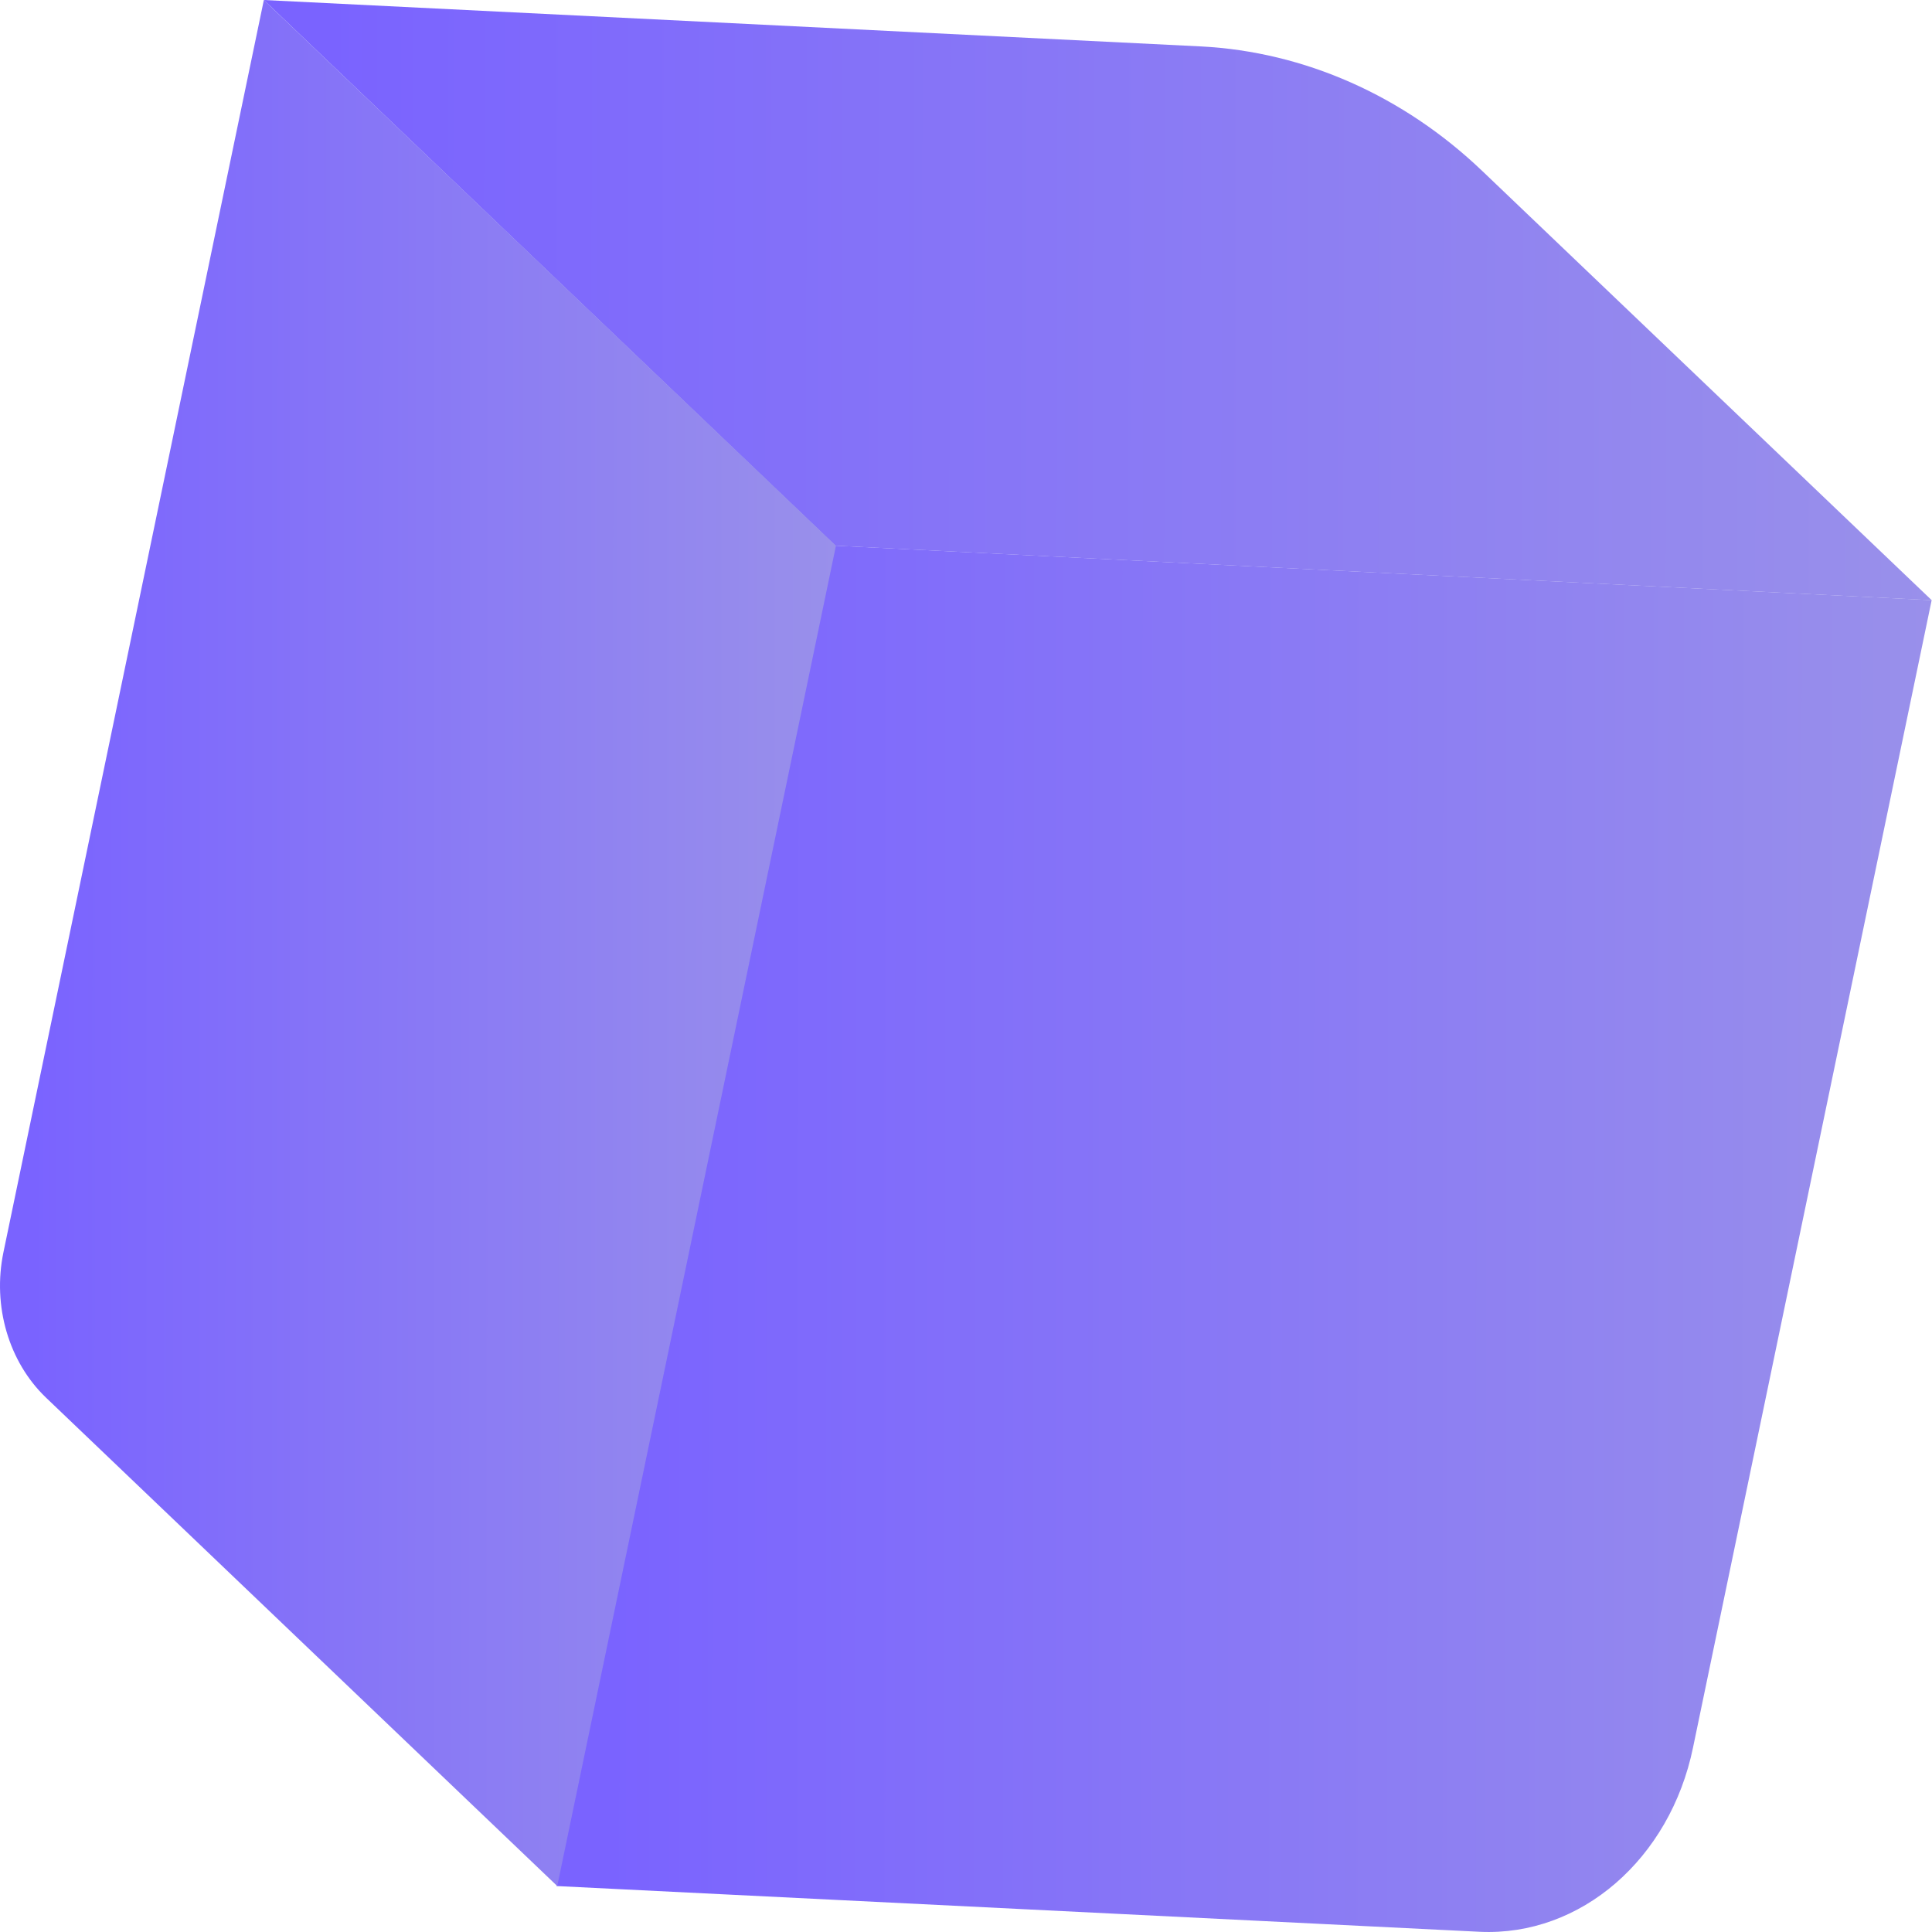
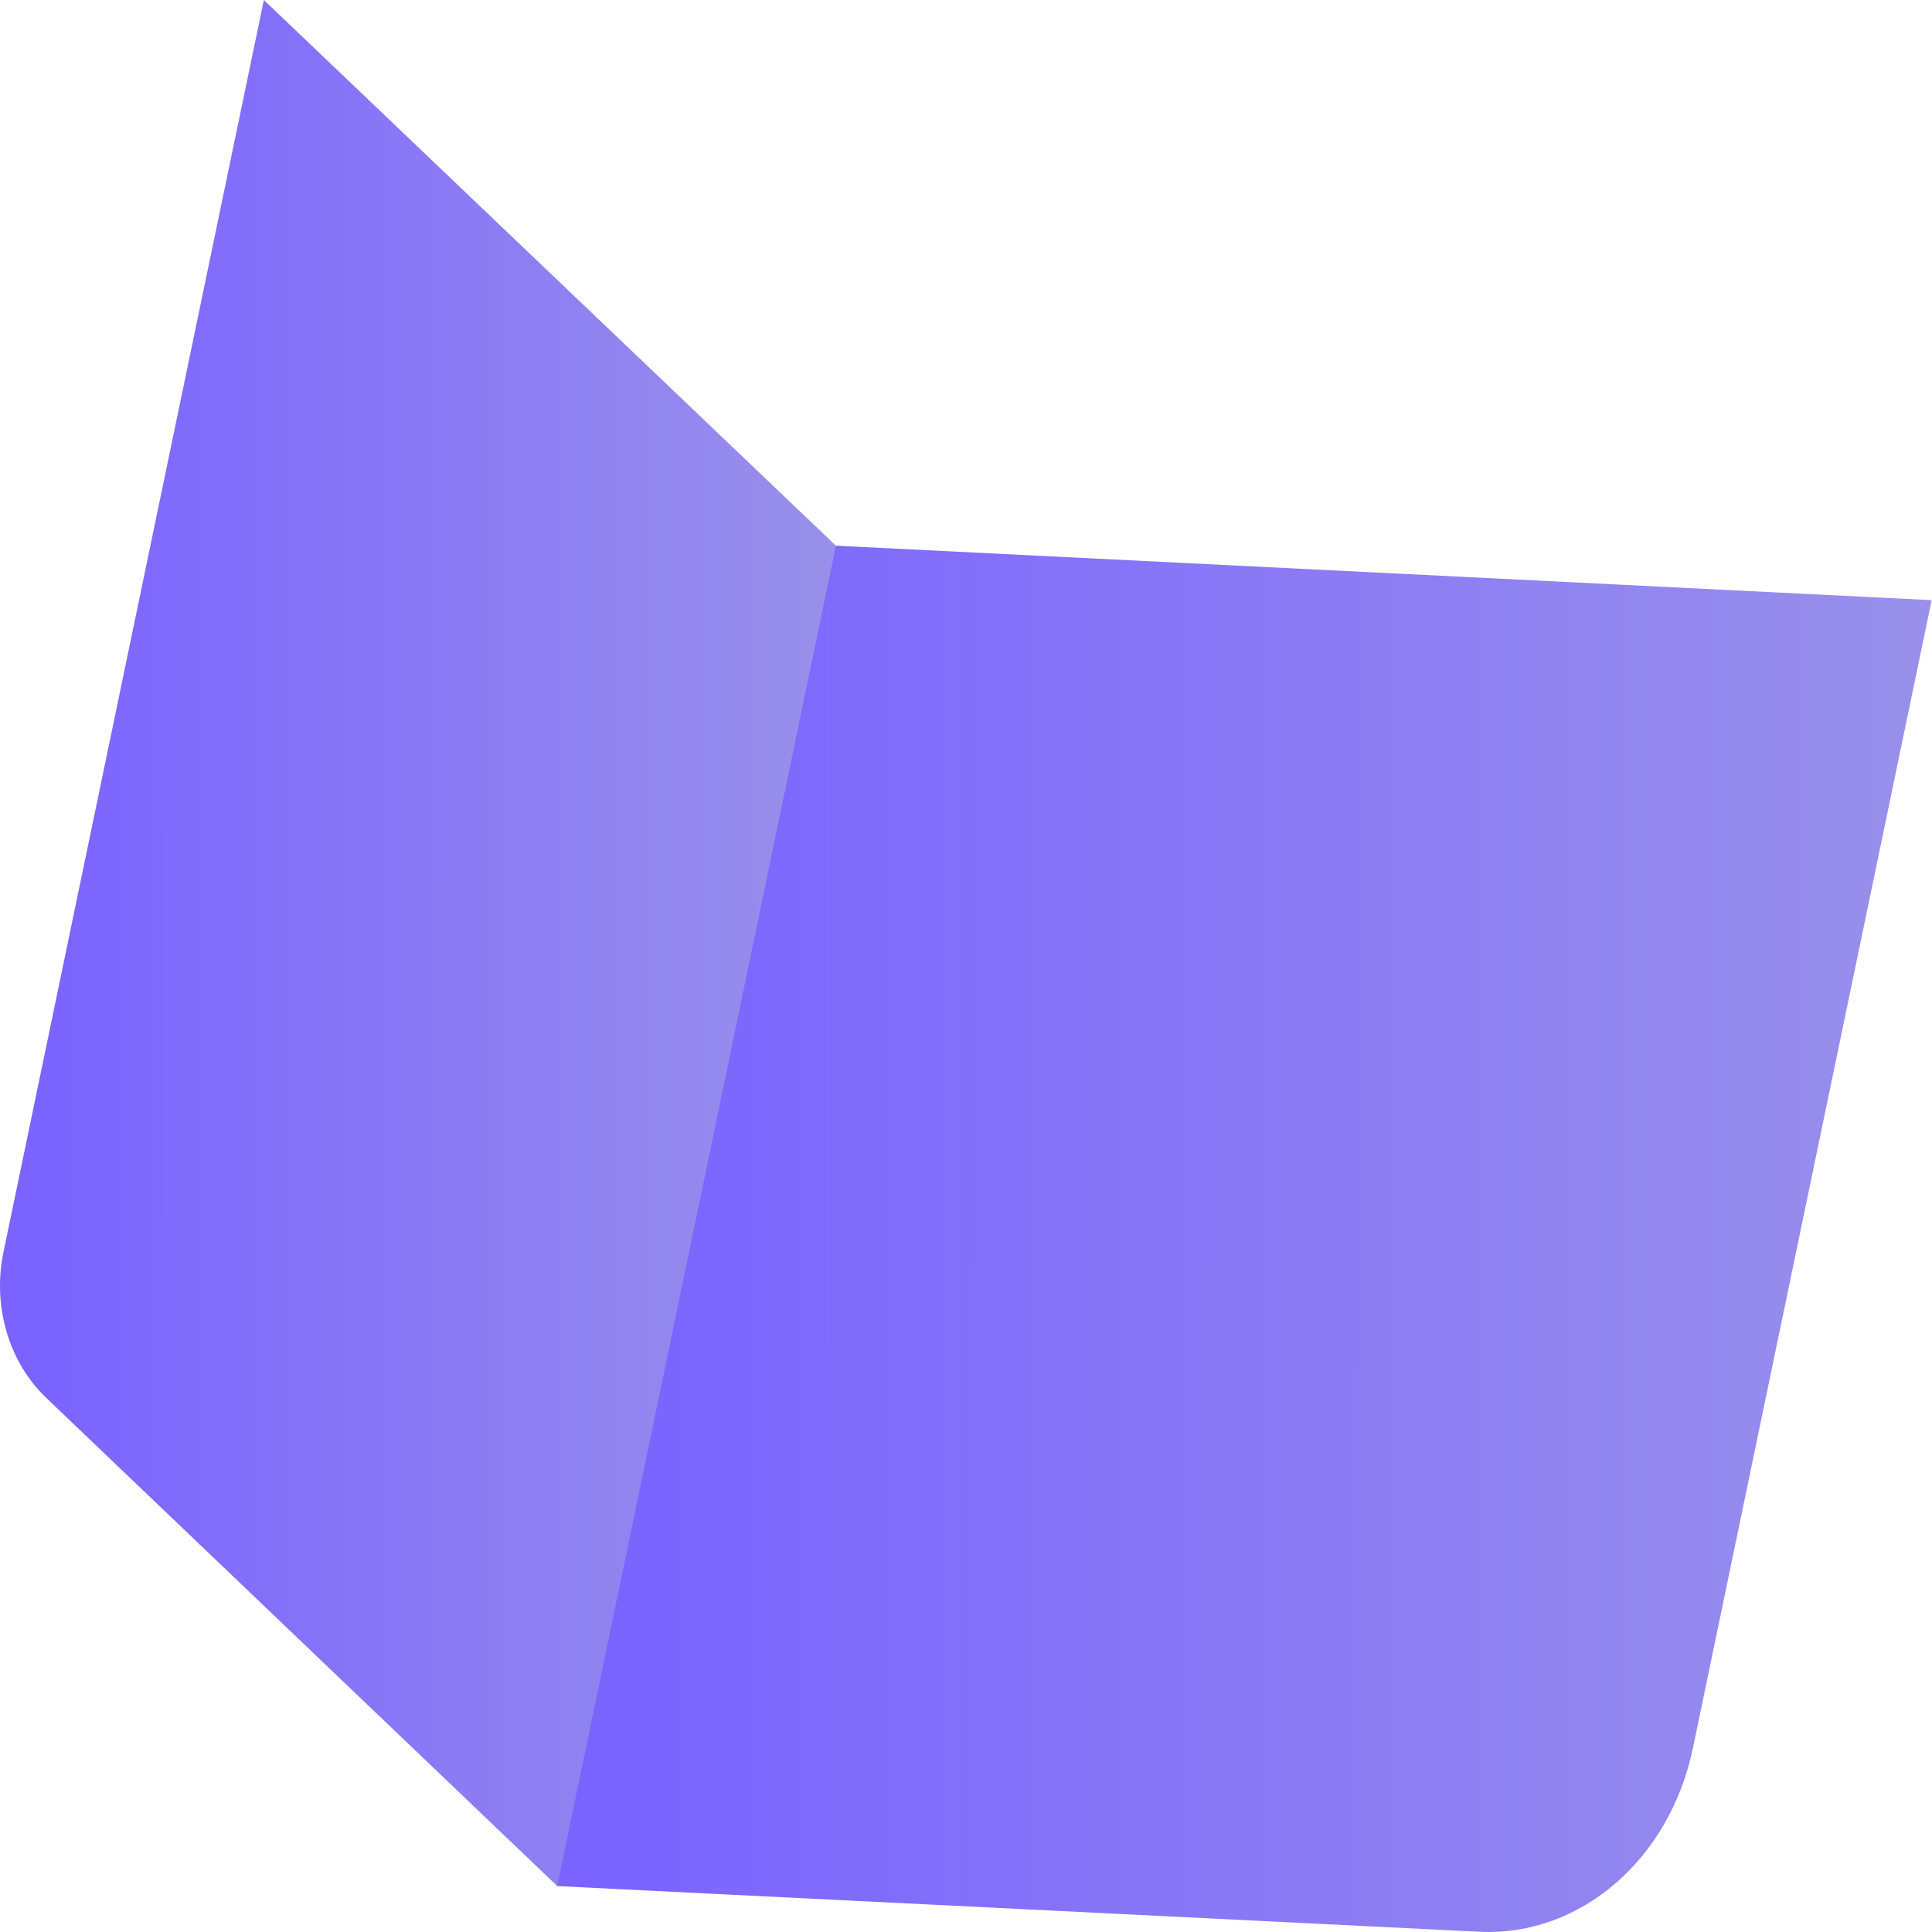
<svg xmlns="http://www.w3.org/2000/svg" width="28" height="28" viewBox="0 0 28 28" fill="none">
  <path d="M12.105 7.908L27.995 8.698L24.537 25.325C24.204 26.944 22.906 28.065 21.446 27.997L8.066 27.334L12.105 7.908Z" fill="url(#paint0_linear_2021_164)" />
-   <path d="M12.106 7.909L3.824 0L17.409 0.673C18.903 0.751 20.337 1.385 21.481 2.477L27.996 8.699L12.106 7.909Z" fill="url(#paint1_linear_2021_164)" />
  <path d="M8.076 27.334L0.665 20.254C0.127 19.738 -0.112 18.928 0.05 18.148L3.824 0L12.115 7.909L8.076 27.334Z" fill="url(#paint2_linear_2021_164)" />
  <defs>
    <linearGradient id="paint0_linear_2021_164" x1="8.776" y1="7.908" x2="29.325" y2="7.923" gradientUnits="userSpaceOnUse">
      <stop stop-color="#7A63FF" />
      <stop offset="1" stop-color="#9B93E9" />
    </linearGradient>
    <linearGradient id="paint1_linear_2021_164" x1="4.685" y1="-3.86579e-08" x2="29.609" y2="0.048" gradientUnits="userSpaceOnUse">
      <stop stop-color="#7A63FF" />
      <stop offset="1" stop-color="#9B93E9" />
    </linearGradient>
    <linearGradient id="paint2_linear_2021_164" x1="0.432" y1="-1.21477e-07" x2="12.923" y2="0.004" gradientUnits="userSpaceOnUse">
      <stop stop-color="#7A63FF" />
      <stop offset="1" stop-color="#9B93E9" />
    </linearGradient>
  </defs>
</svg>